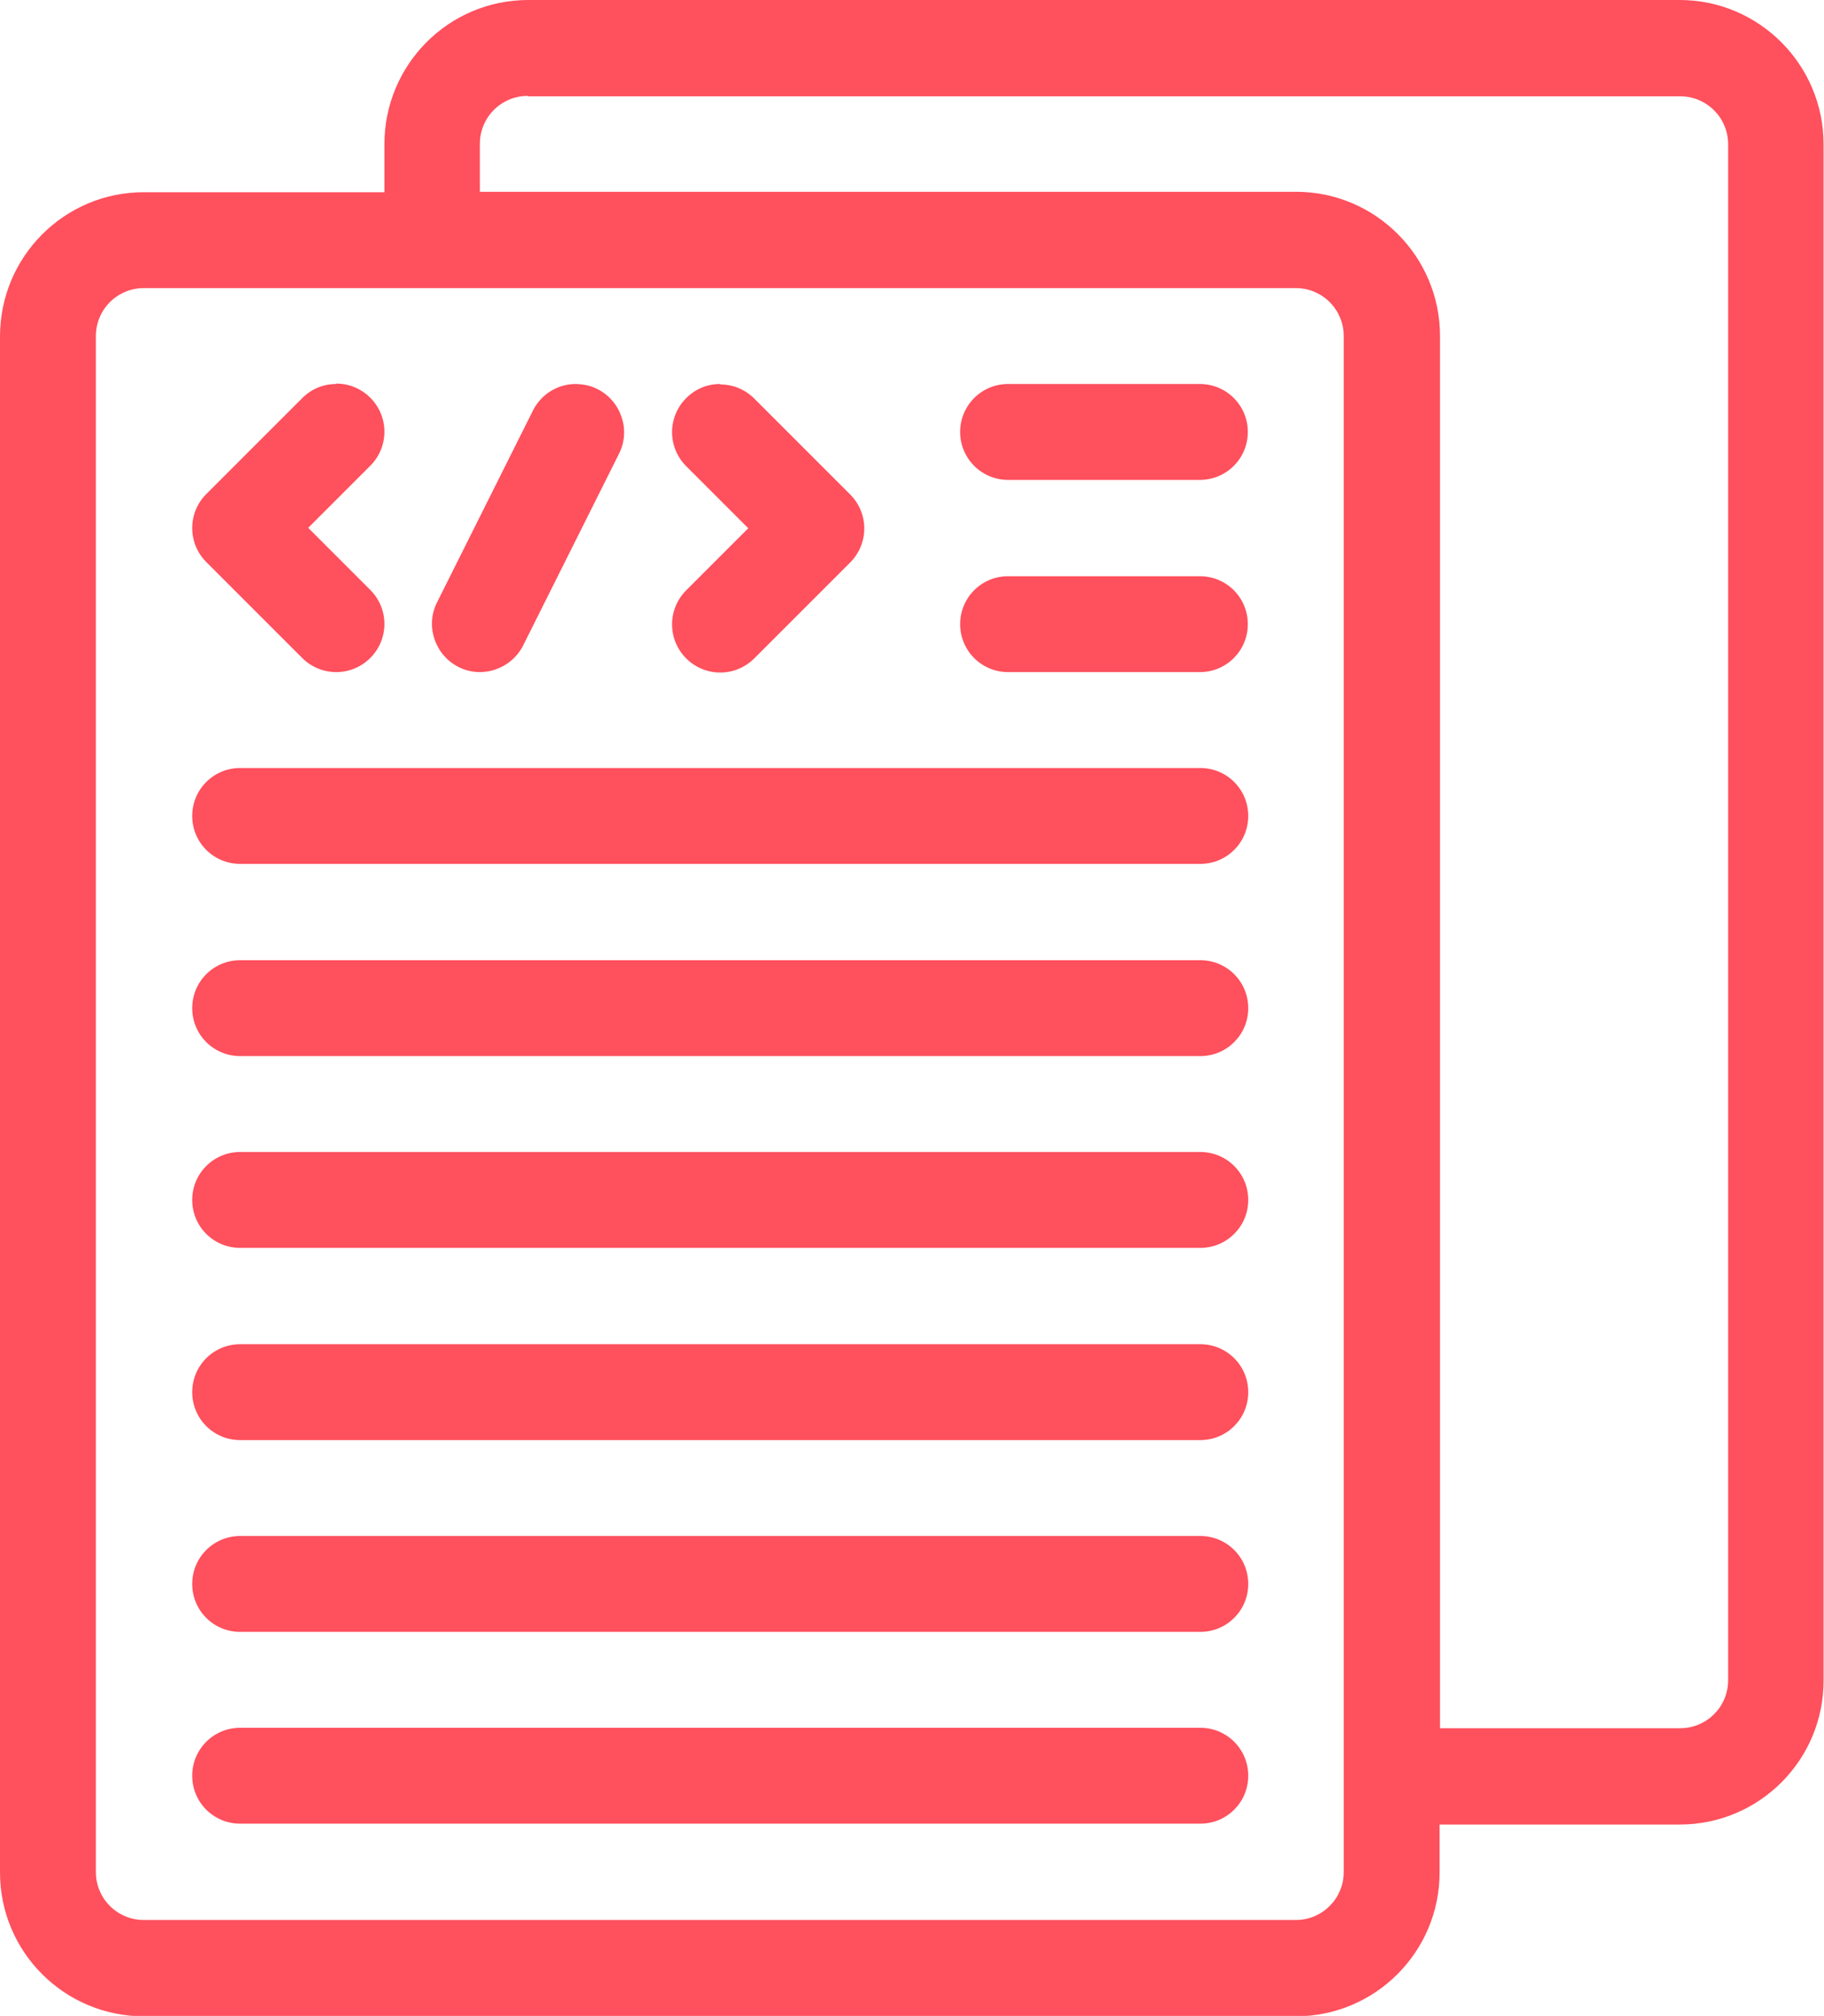
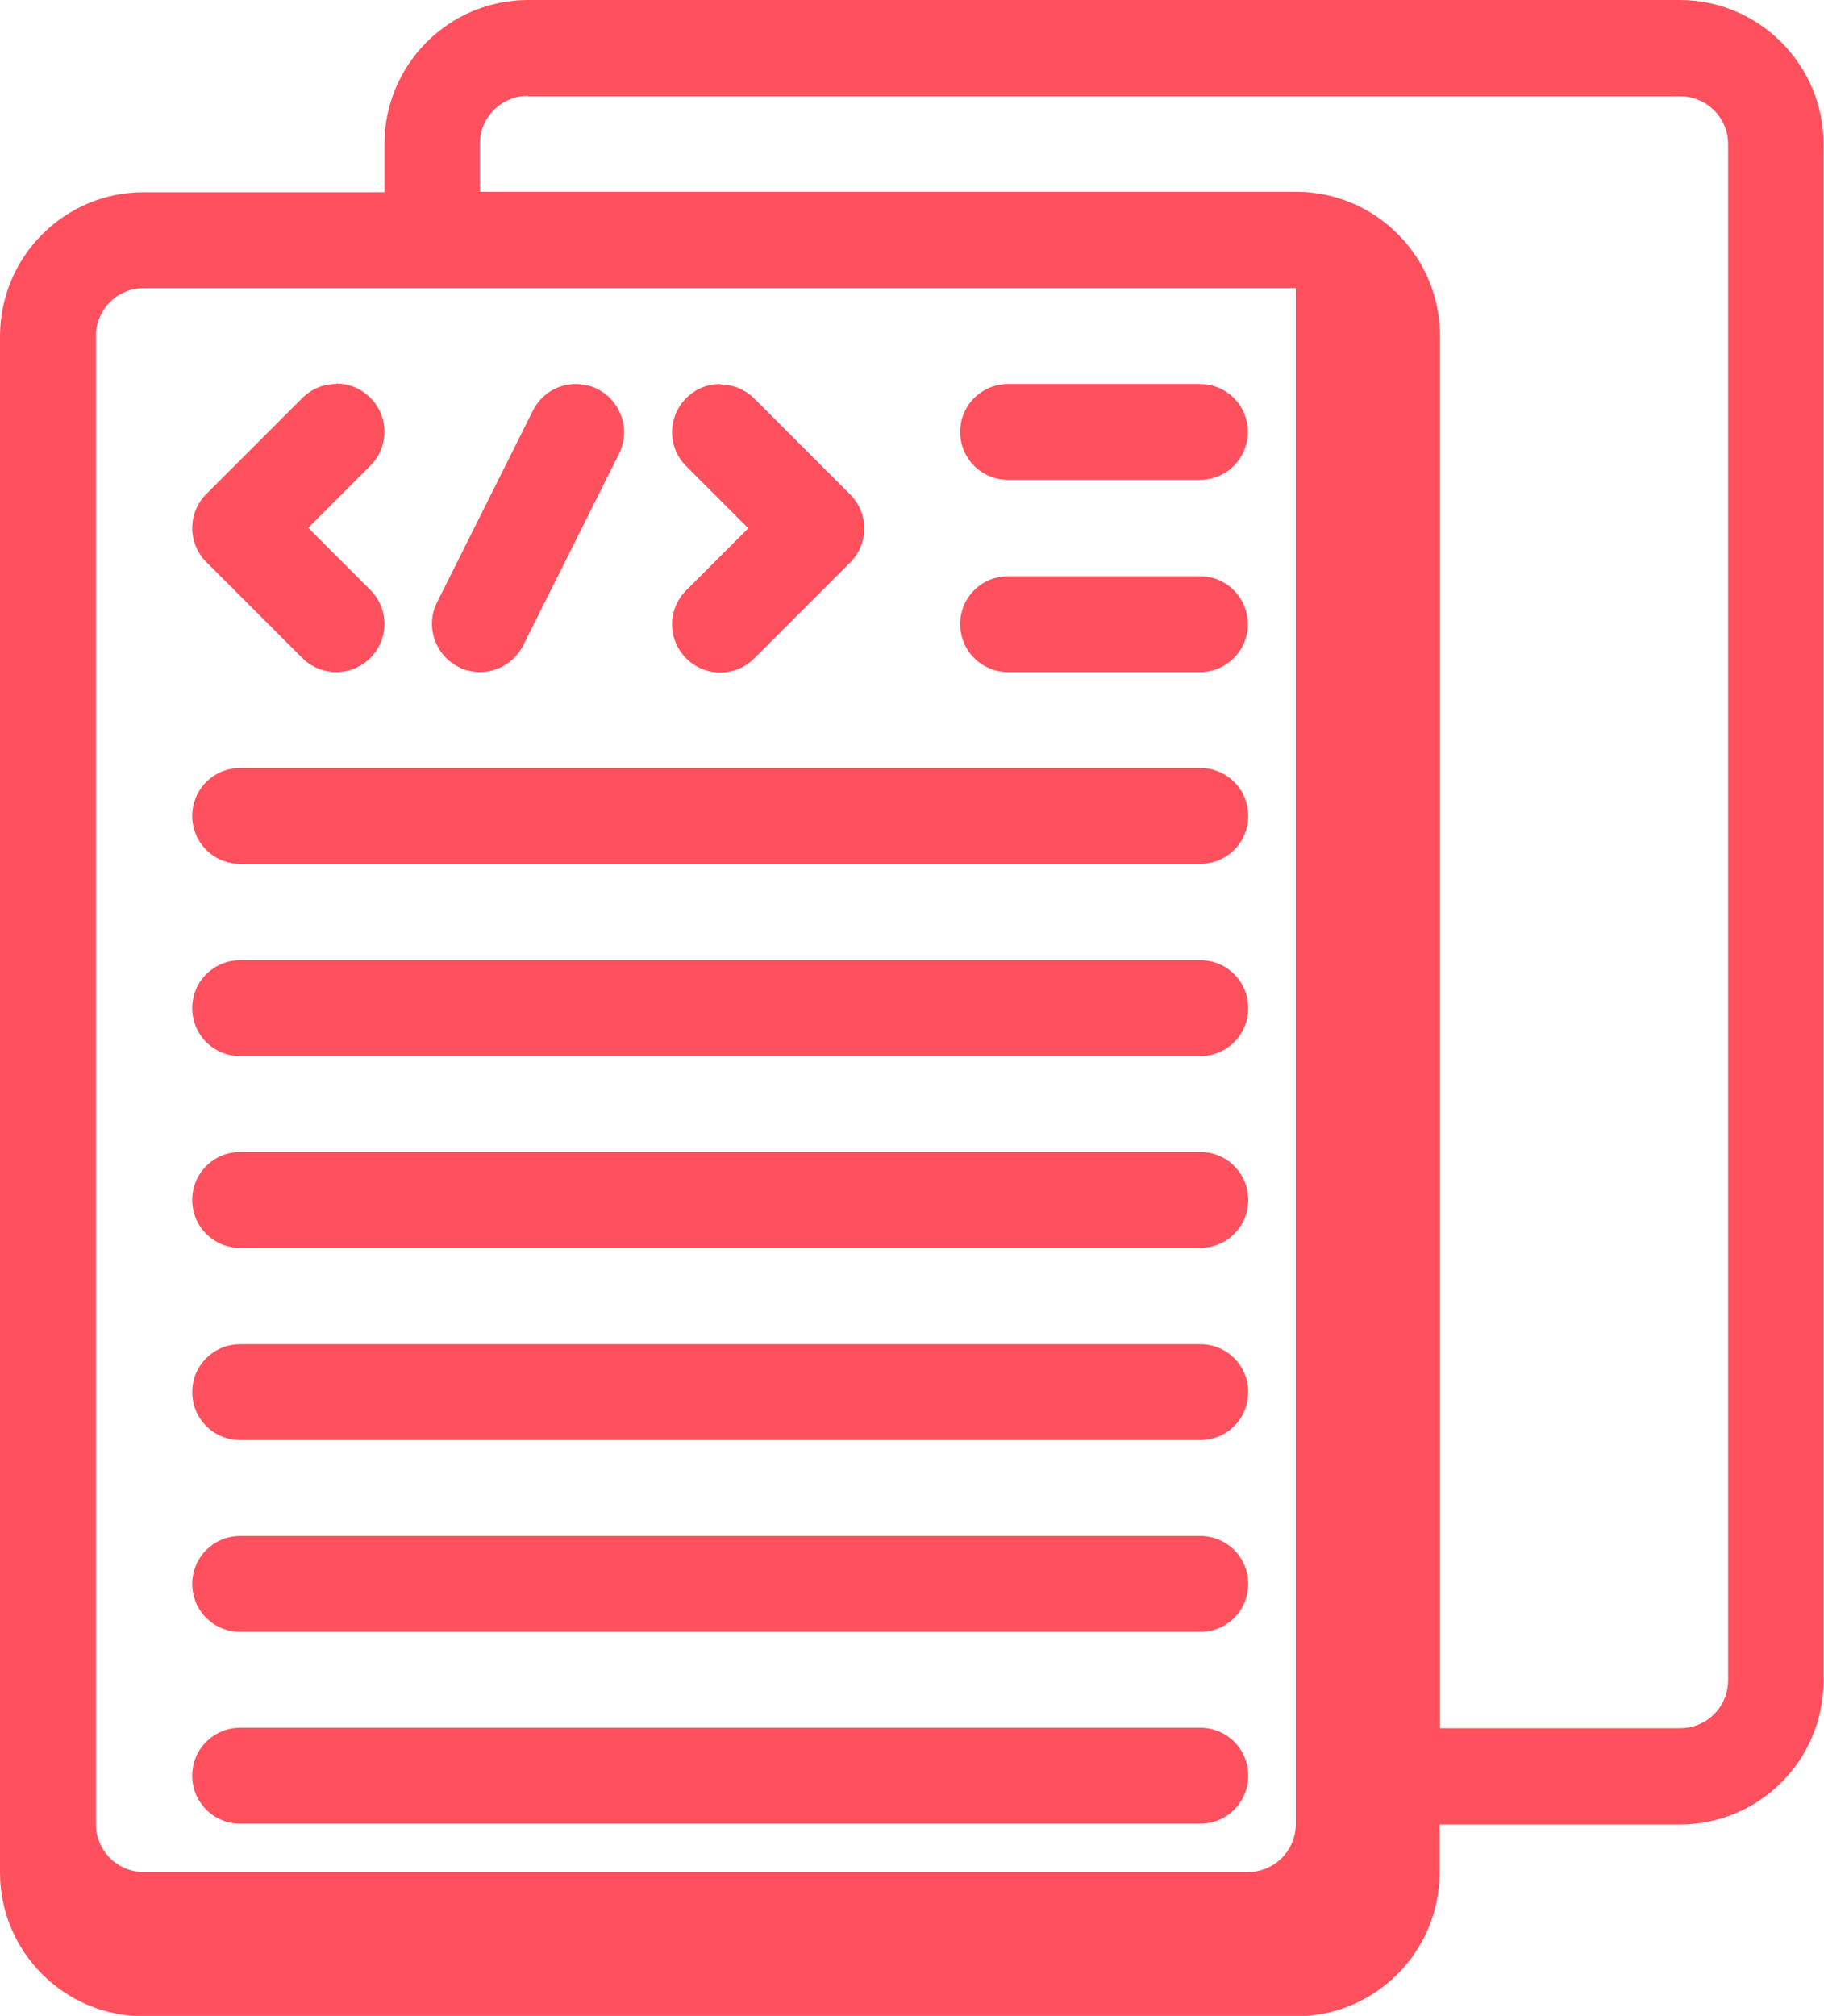
<svg xmlns="http://www.w3.org/2000/svg" id="Layer_1" data-name="Layer 1" viewBox="0 0 42.61 47.09">
  <defs>
    <style>
      .cls-1 {
        fill: #ff505d;
        fill-rule: evenodd;
        stroke-width: 0px;
      }
    </style>
  </defs>
-   <path class="cls-1" d="M12.34,0c-1.86,0-3.36,1.51-3.36,3.37v1.12H3.36c-1.86,0-3.36,1.51-3.36,3.37v35.88c0,1.86,1.51,3.36,3.36,3.36h26.91c1.86,0,3.36-1.51,3.36-3.36v-1.12h5.61c1.86,0,3.36-1.51,3.36-3.36V3.37c0-1.86-1.51-3.37-3.36-3.37H12.34ZM12.34,2.25h26.91c.62,0,1.12.5,1.12,1.12v35.88c0,.62-.5,1.12-1.12,1.12h-5.61V7.85c0-1.86-1.51-3.37-3.36-3.37H11.21v-1.12c0-.62.5-1.12,1.12-1.12h0ZM3.36,6.73h26.91c.62,0,1.12.5,1.12,1.12v35.88c0,.62-.5,1.12-1.12,1.12H3.36c-.62,0-1.12-.5-1.12-1.12V7.85c0-.62.5-1.12,1.12-1.12ZM7.85,8.97c-.29,0-.57.11-.79.33l-2.24,2.24c-.44.44-.44,1.15,0,1.59l2.24,2.24c.44.44,1.15.44,1.59,0,.44-.44.44-1.15,0-1.59l-1.45-1.45,1.45-1.45c.44-.44.44-1.15,0-1.59-.22-.22-.51-.33-.79-.33h0ZM13.42,8.97c-.4.01-.78.24-.97.62l-2.24,4.48c-.28.55-.05,1.23.5,1.51.55.28,1.23.05,1.51-.5l2.24-4.48c.28-.55.05-1.23-.5-1.51-.17-.09-.36-.12-.54-.12h0ZM16.82,8.97c-.29,0-.57.11-.79.33-.44.44-.44,1.15,0,1.59l1.45,1.45-1.45,1.45c-.44.44-.44,1.15,0,1.59s1.15.44,1.59,0l2.24-2.24c.44-.44.44-1.15,0-1.59l-2.24-2.24c-.22-.22-.51-.33-.79-.33h0ZM23.55,8.97c-.62,0-1.12.5-1.12,1.12s.5,1.12,1.12,1.12h4.48c.62,0,1.12-.5,1.12-1.12s-.5-1.12-1.12-1.12h-4.48ZM23.55,13.46c-.62,0-1.12.5-1.12,1.12s.5,1.12,1.12,1.12h4.48c.62,0,1.12-.5,1.12-1.12s-.5-1.12-1.12-1.12h-4.48ZM5.61,17.94c-.62,0-1.12.5-1.12,1.12s.5,1.12,1.12,1.12h22.43c.62,0,1.12-.5,1.12-1.12s-.5-1.12-1.12-1.12H5.61ZM5.61,22.43c-.62,0-1.12.5-1.12,1.12s.5,1.12,1.12,1.12h22.43c.62,0,1.12-.5,1.12-1.12s-.5-1.12-1.12-1.12H5.61ZM5.61,26.91c-.62,0-1.12.5-1.12,1.12s.5,1.12,1.12,1.12h22.43c.62,0,1.12-.5,1.12-1.12s-.5-1.12-1.12-1.12H5.61ZM5.61,31.4c-.62,0-1.12.5-1.12,1.12s.5,1.12,1.12,1.12h22.43c.62,0,1.12-.5,1.12-1.12s-.5-1.12-1.12-1.12H5.61ZM5.61,35.88c-.62,0-1.12.5-1.12,1.12s.5,1.12,1.12,1.12h22.43c.62,0,1.12-.5,1.12-1.12s-.5-1.12-1.12-1.12H5.61ZM5.61,40.36c-.62,0-1.12.5-1.12,1.12s.5,1.12,1.12,1.12h22.43c.62,0,1.12-.5,1.12-1.12s-.5-1.12-1.12-1.12H5.61Z" />
+   <path class="cls-1" d="M12.34,0c-1.86,0-3.36,1.51-3.36,3.37v1.12H3.36c-1.86,0-3.36,1.51-3.36,3.37v35.88c0,1.86,1.51,3.36,3.36,3.36h26.91c1.86,0,3.36-1.51,3.36-3.36v-1.12h5.61c1.86,0,3.36-1.51,3.36-3.36V3.37c0-1.86-1.51-3.37-3.36-3.37H12.34ZM12.34,2.25h26.91c.62,0,1.12.5,1.12,1.12v35.88c0,.62-.5,1.12-1.12,1.12h-5.61V7.85c0-1.86-1.51-3.37-3.36-3.37H11.21v-1.12c0-.62.5-1.12,1.12-1.12h0ZM3.36,6.73h26.91v35.88c0,.62-.5,1.12-1.12,1.12H3.36c-.62,0-1.12-.5-1.12-1.12V7.85c0-.62.5-1.12,1.12-1.12ZM7.85,8.97c-.29,0-.57.11-.79.33l-2.24,2.24c-.44.44-.44,1.15,0,1.59l2.24,2.24c.44.44,1.15.44,1.59,0,.44-.44.44-1.15,0-1.59l-1.45-1.45,1.45-1.45c.44-.44.44-1.15,0-1.59-.22-.22-.51-.33-.79-.33h0ZM13.42,8.97c-.4.01-.78.24-.97.62l-2.24,4.48c-.28.55-.05,1.23.5,1.51.55.28,1.23.05,1.51-.5l2.24-4.48c.28-.55.05-1.23-.5-1.51-.17-.09-.36-.12-.54-.12h0ZM16.82,8.97c-.29,0-.57.11-.79.33-.44.44-.44,1.15,0,1.59l1.45,1.45-1.45,1.45c-.44.44-.44,1.15,0,1.59s1.15.44,1.59,0l2.24-2.24c.44-.44.44-1.15,0-1.59l-2.24-2.24c-.22-.22-.51-.33-.79-.33h0ZM23.55,8.97c-.62,0-1.12.5-1.12,1.12s.5,1.12,1.12,1.12h4.48c.62,0,1.12-.5,1.12-1.12s-.5-1.12-1.12-1.12h-4.48ZM23.55,13.46c-.62,0-1.12.5-1.12,1.12s.5,1.12,1.12,1.12h4.48c.62,0,1.12-.5,1.12-1.12s-.5-1.12-1.12-1.12h-4.48ZM5.61,17.94c-.62,0-1.12.5-1.12,1.12s.5,1.12,1.12,1.12h22.43c.62,0,1.12-.5,1.12-1.12s-.5-1.12-1.12-1.12H5.61ZM5.61,22.43c-.62,0-1.12.5-1.12,1.12s.5,1.12,1.12,1.12h22.43c.62,0,1.12-.5,1.12-1.12s-.5-1.12-1.12-1.12H5.61ZM5.61,26.91c-.62,0-1.12.5-1.12,1.12s.5,1.12,1.12,1.12h22.43c.62,0,1.12-.5,1.12-1.12s-.5-1.12-1.12-1.12H5.61ZM5.61,31.4c-.62,0-1.12.5-1.12,1.12s.5,1.12,1.12,1.12h22.43c.62,0,1.12-.5,1.12-1.12s-.5-1.12-1.12-1.12H5.61ZM5.61,35.88c-.62,0-1.12.5-1.12,1.12s.5,1.12,1.12,1.12h22.43c.62,0,1.12-.5,1.12-1.12s-.5-1.12-1.12-1.12H5.61ZM5.61,40.36c-.62,0-1.12.5-1.12,1.12s.5,1.12,1.12,1.12h22.43c.62,0,1.12-.5,1.12-1.12s-.5-1.12-1.12-1.12H5.61Z" />
</svg>